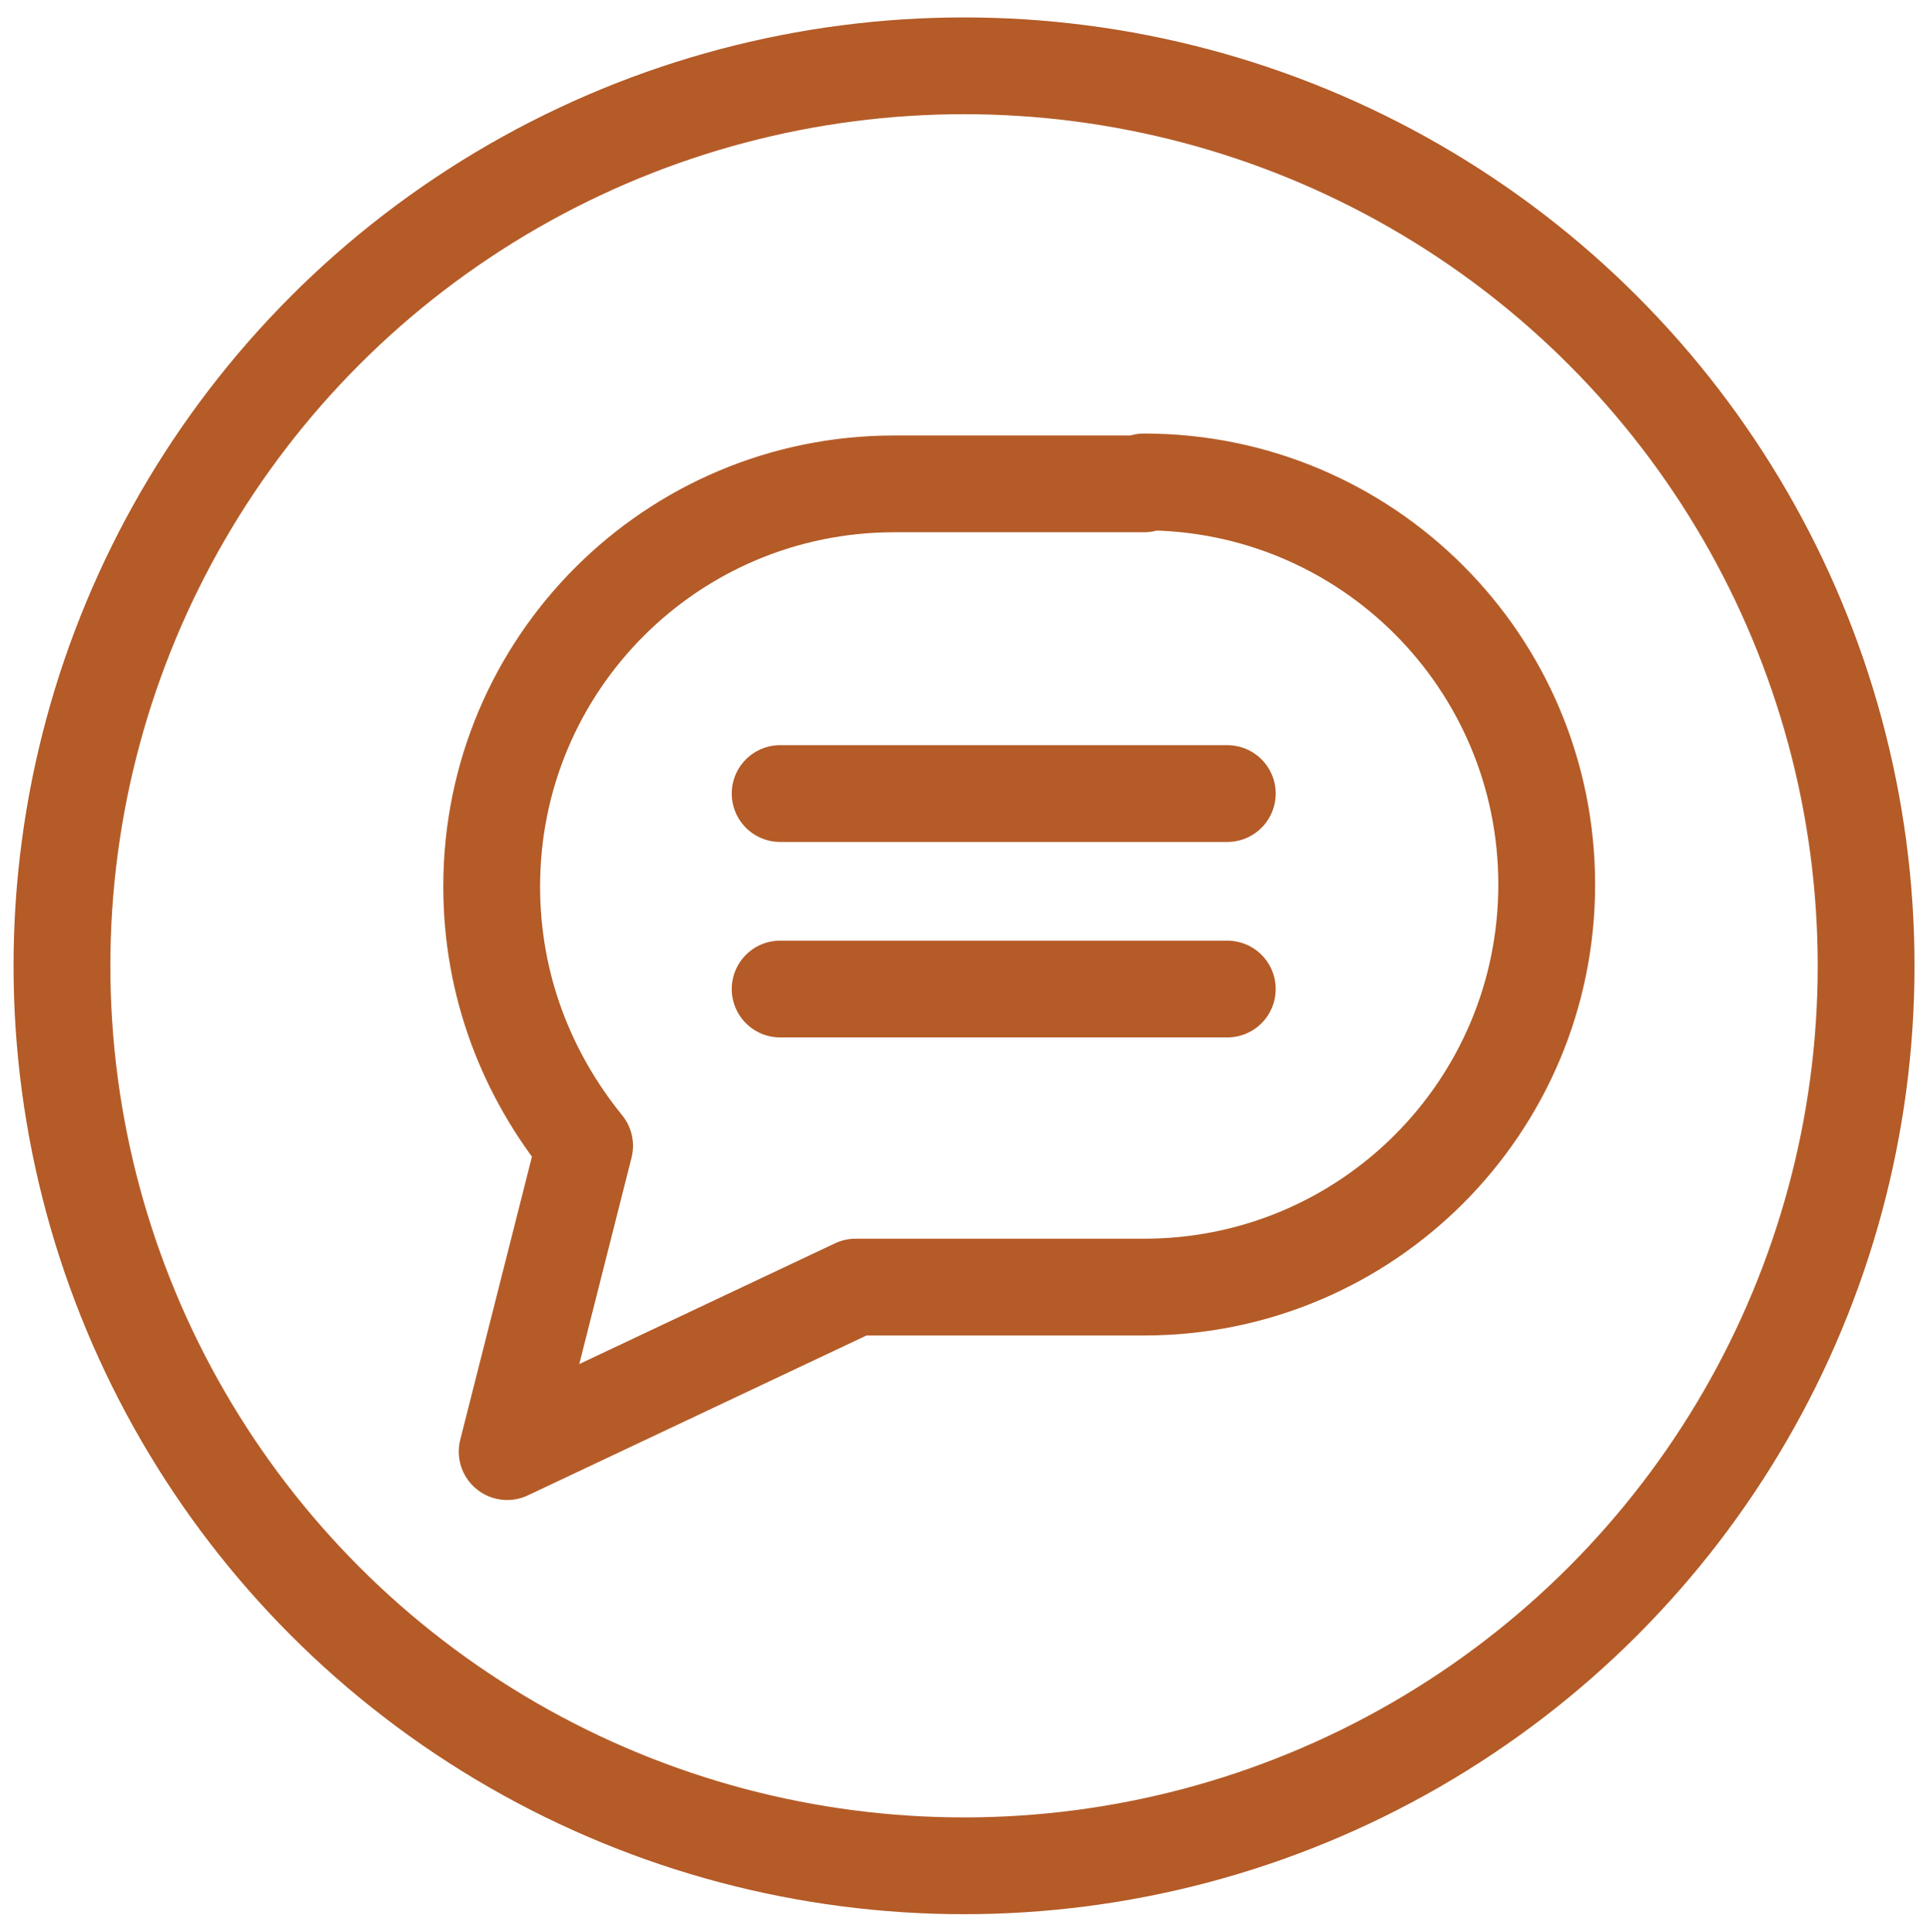
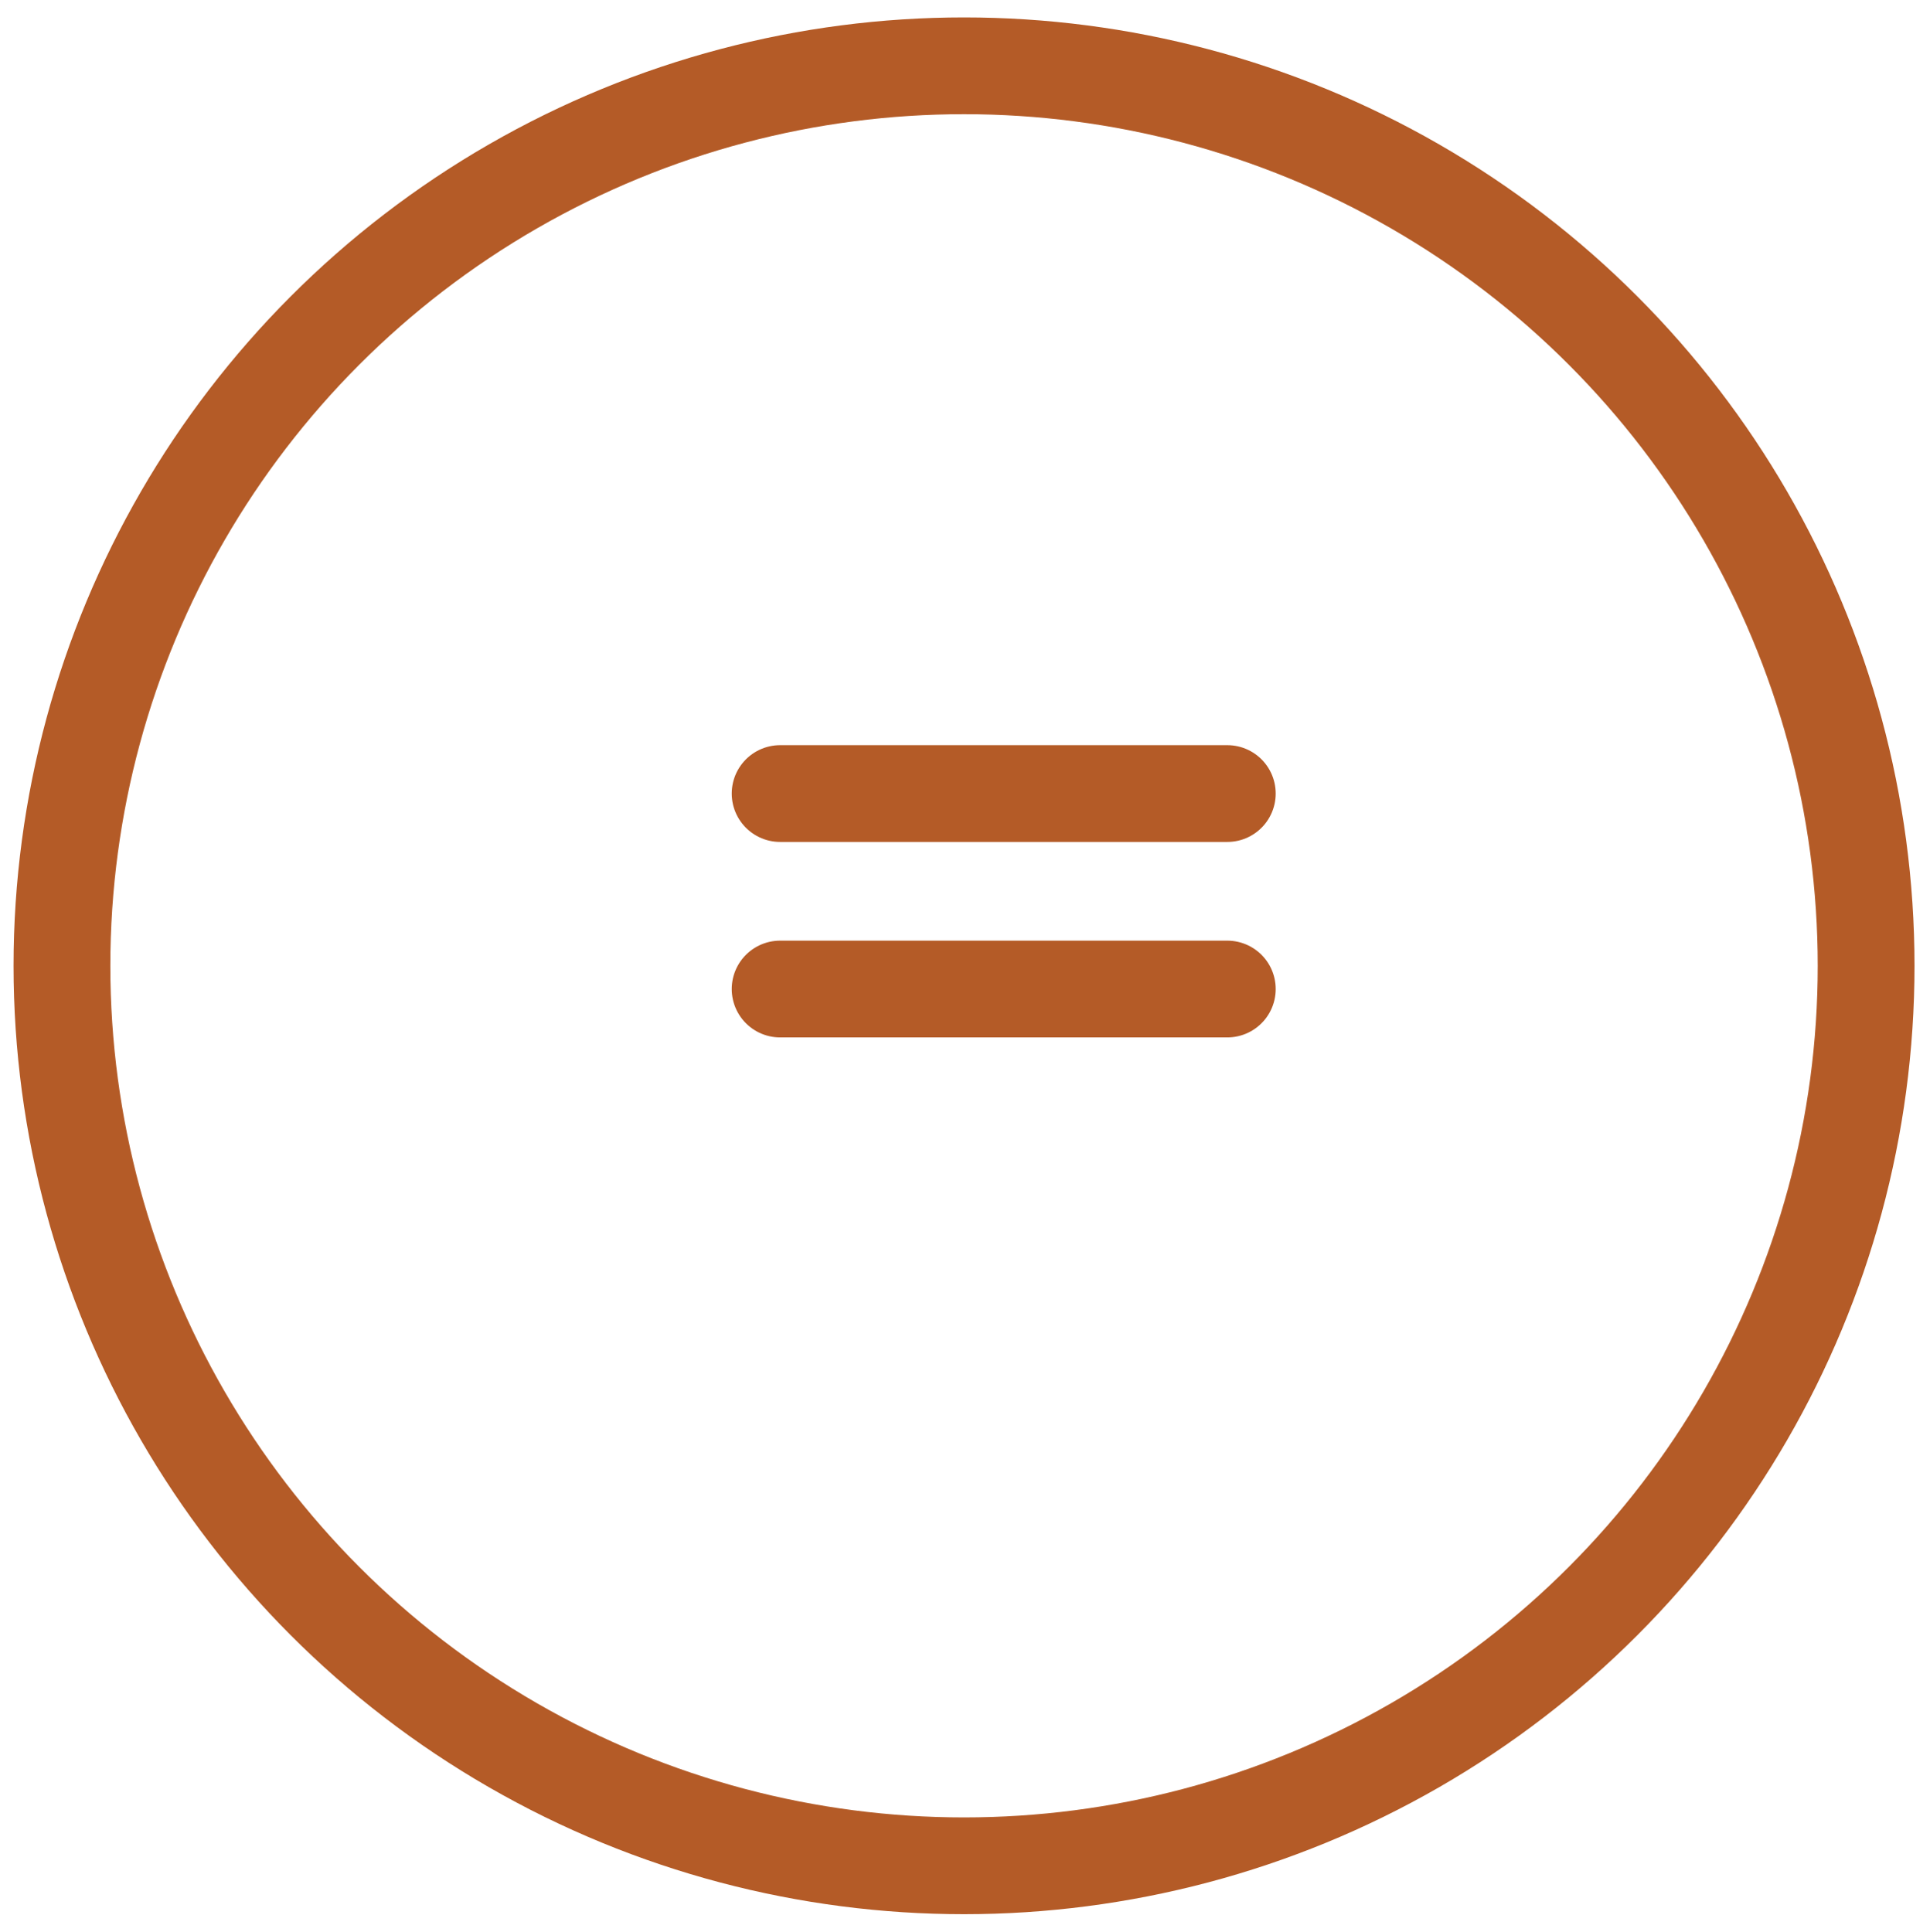
<svg xmlns="http://www.w3.org/2000/svg" id="Ebene_2" version="1.1" viewBox="0 0 99.7 99.8">
  <defs>
    <style> .st0 { fill: none; stroke: #B45B27; stroke-linecap: round; stroke-linejoin: round; stroke-width: 5px; } </style>
  </defs>
  <ellipse class="st0" cx="49.8" cy="49.9" rx="46.6" ry="46.5" />
  <g>
-     <path class="st0" d="M59.1,25h-12.9c-11.5,0-20.8,9.3-20.8,20.8h0c0,5.1,1.8,9.7,4.8,13.4l-4,15.8,18-8.5c.7,0,14.9,0,14.9,0,11.5,0,20.8-9.3,20.8-20.8h0c0-11.5-9.3-20.8-20.8-20.8h0Z" />
    <line class="st0" x1="40.3" y1="41" x2="63.4" y2="41" />
    <line class="st0" x1="40.3" y1="51.1" x2="63.4" y2="51.1" />
  </g>
</svg>